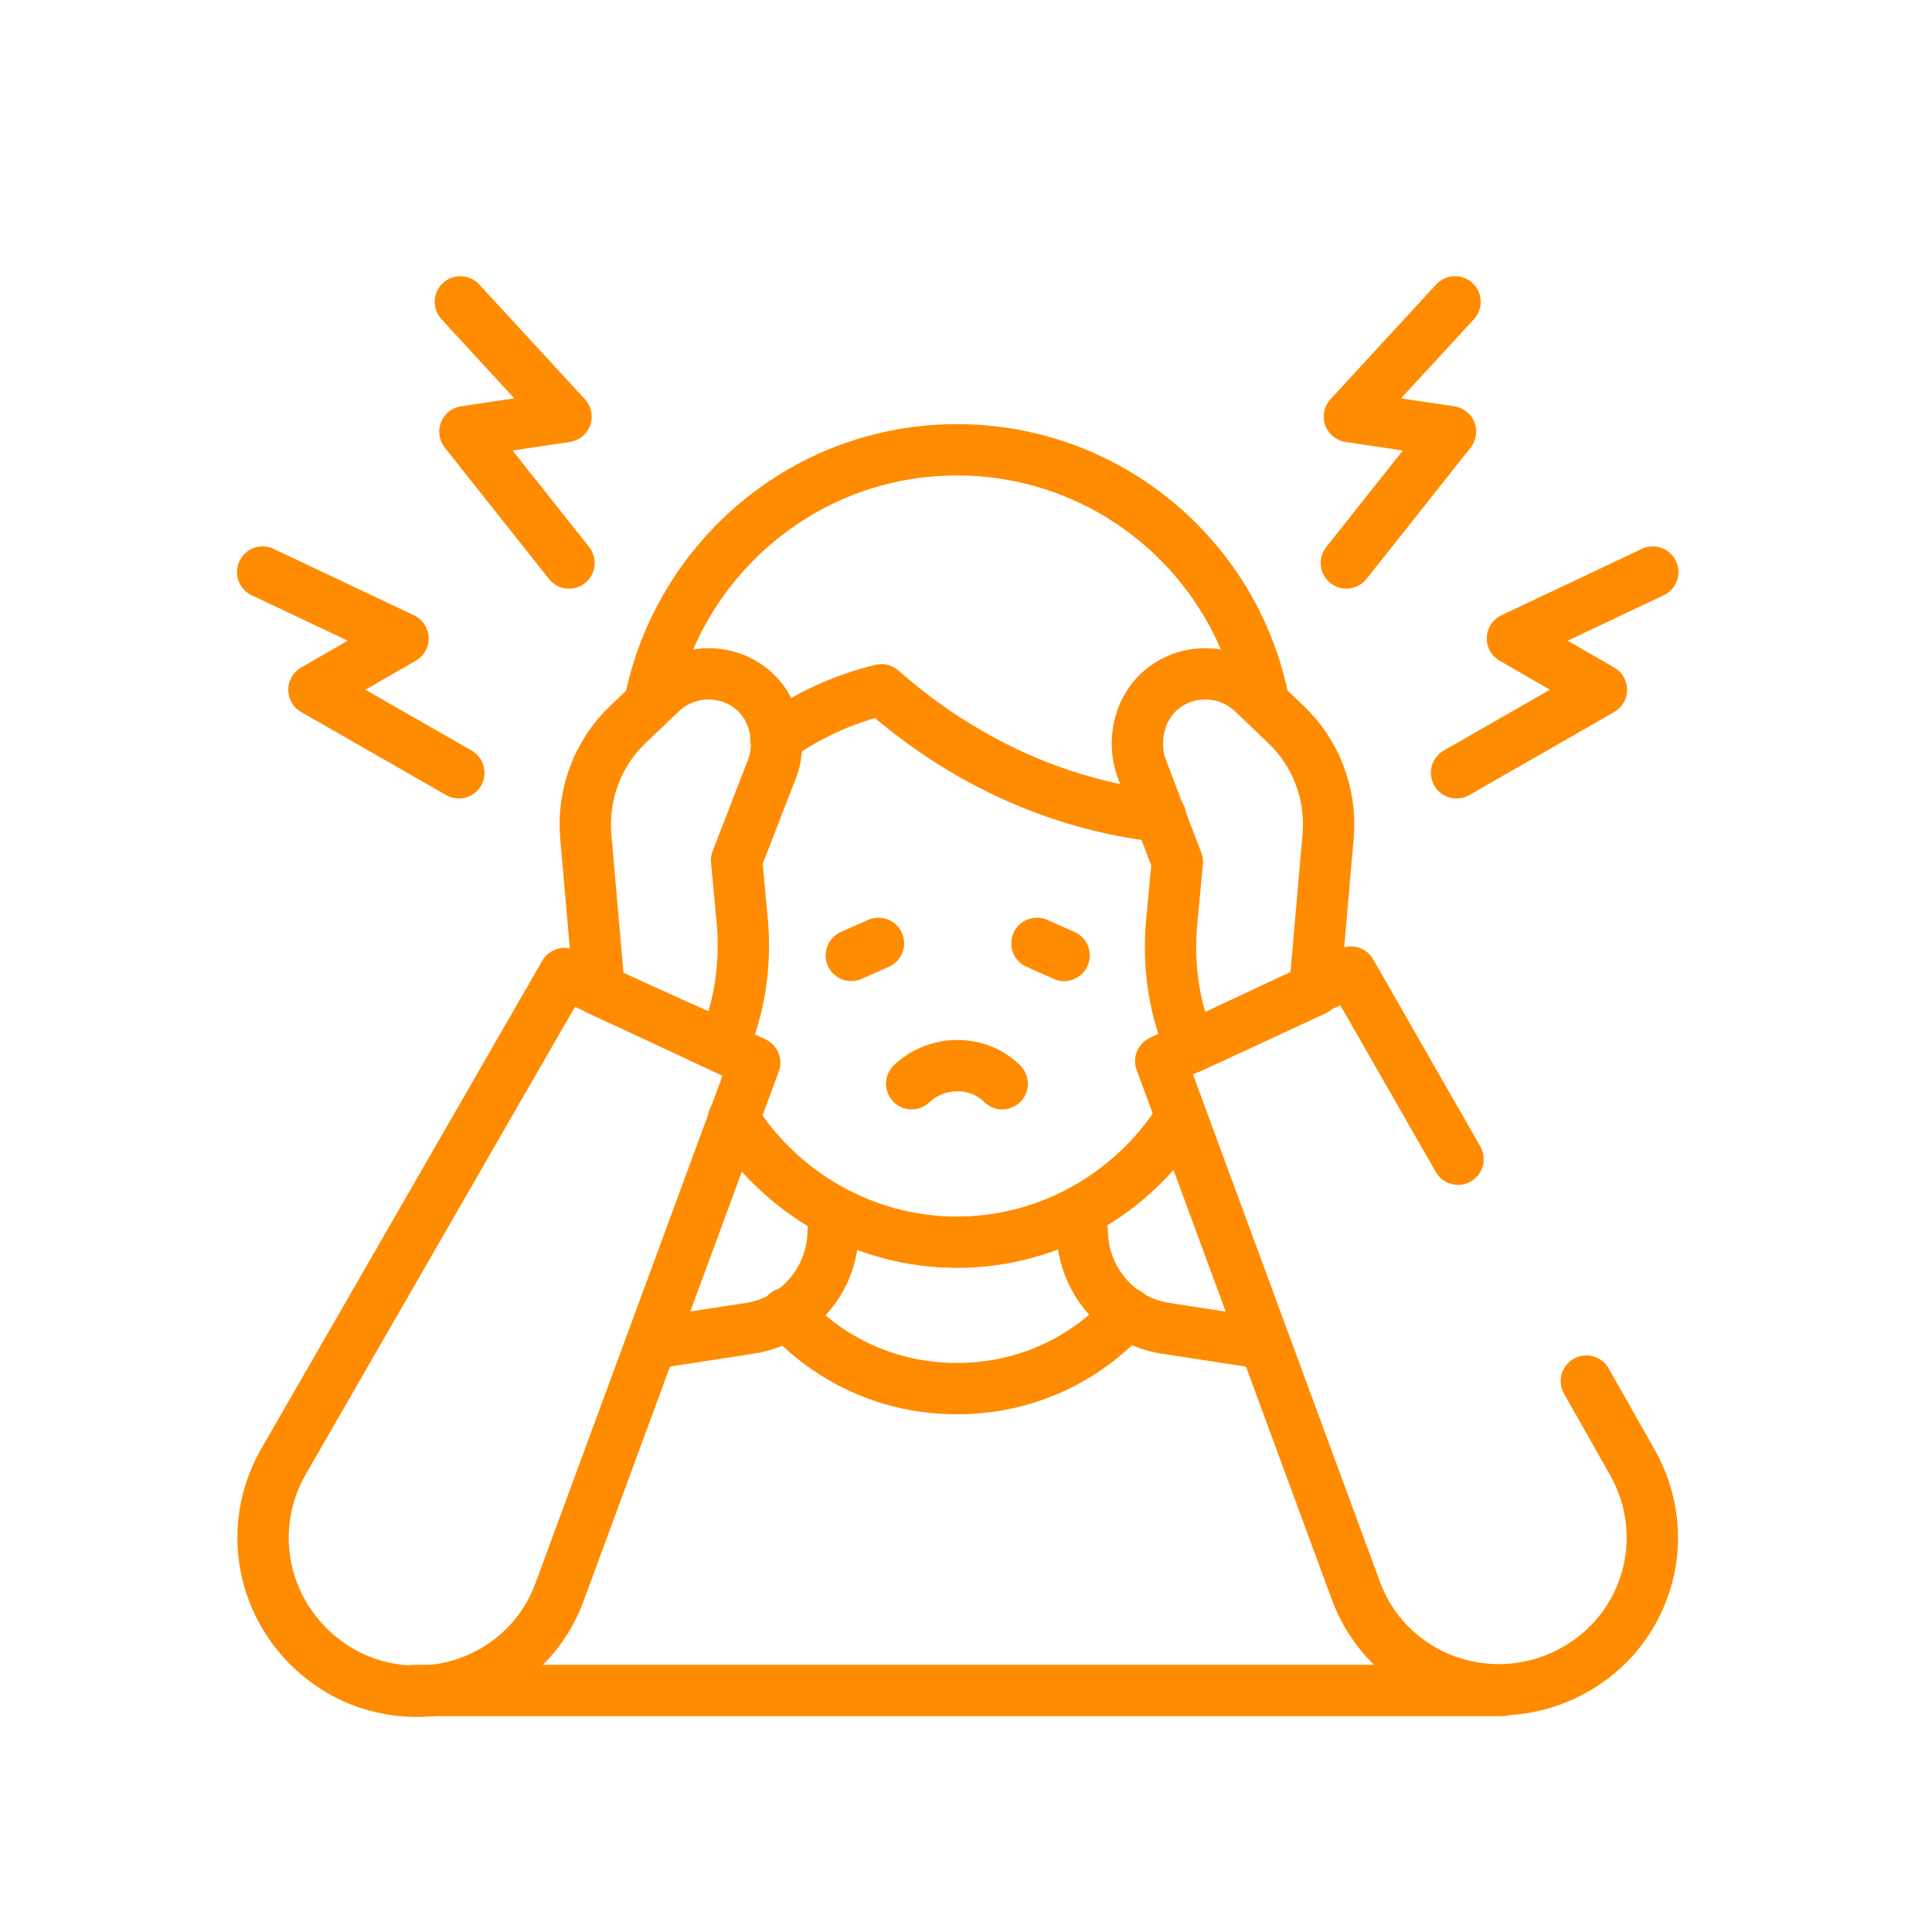
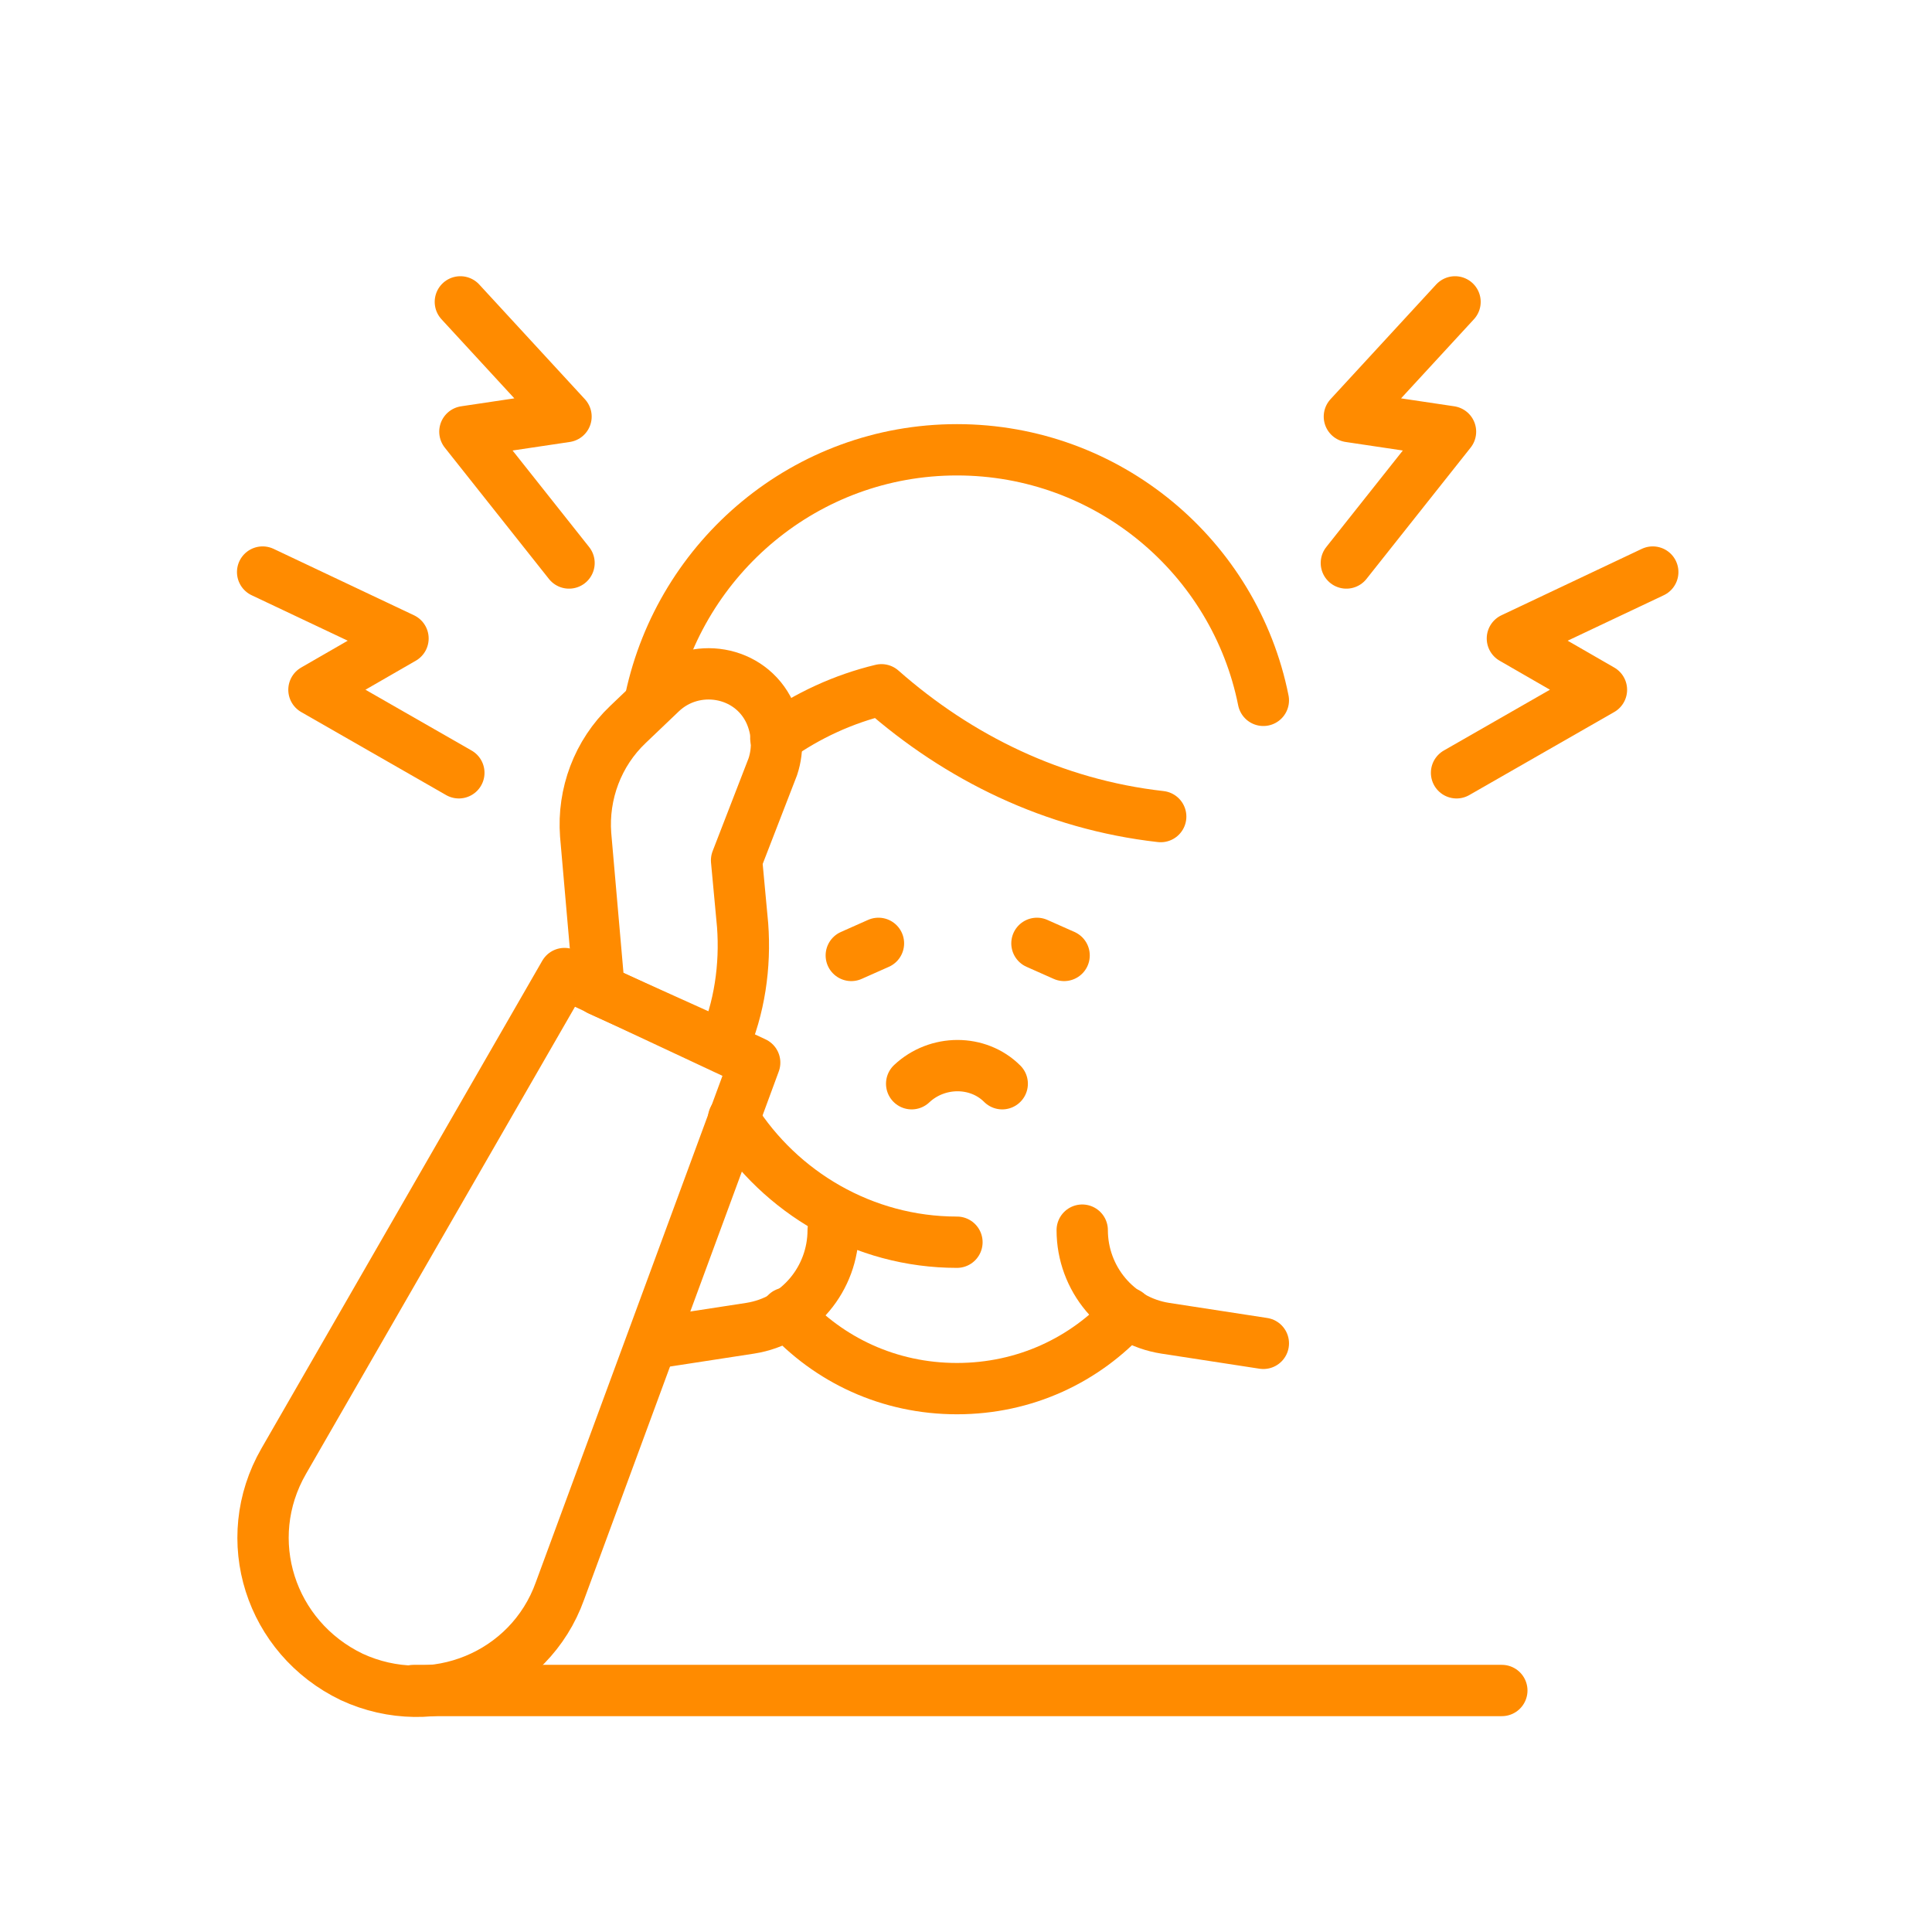
<svg xmlns="http://www.w3.org/2000/svg" version="1.1" id="Ebene_1" x="0px" y="0px" viewBox="0 0 128 128" style="enable-background:new 0 0 128 128;" xml:space="preserve">
  <style type="text/css">
	.st0{fill:none;stroke:#5C6163;stroke-width:4;stroke-linecap:round;stroke-linejoin:round;stroke-miterlimit:13.33;}
	.st1{fill:none;stroke:#FF8B00;stroke-width:4;stroke-linecap:round;stroke-linejoin:round;stroke-miterlimit:13.33;}
	.st2{fill:#FF8B00;}
	.st3{fill:none;stroke:#FF8B00;stroke-width:4;stroke-linecap:round;stroke-linejoin:round;stroke-miterlimit:10;}
	.st4{fill:none;stroke:#5C6163;stroke-width:4;stroke-linecap:round;stroke-linejoin:round;stroke-miterlimit:10;}
	.st5{fill:none;stroke:#FF8B00;stroke-width:3.4;stroke-linecap:round;stroke-linejoin:round;stroke-miterlimit:10;}
	.st6{fill:none;stroke:#FF8B00;stroke-width:3.4;stroke-miterlimit:10;}
	.st7{fill:none;stroke:#FF8B00;stroke-width:3.4;stroke-linecap:round;stroke-linejoin:round;}
</style>
  <g>
    <path class="st7" d="M76.9,54.1c-7.1-0.8-13.4-3.9-18.5-8.4c-2.5,0.6-4.9,1.7-7,3.2" />
-     <path class="st7" d="M48.6,74.1c3.1,4.9,8.6,8.2,14.8,8.2c6.2,0,11.7-3.3,14.8-8.2" />
+     <path class="st7" d="M48.6,74.1c3.1,4.9,8.6,8.2,14.8,8.2" />
    <path class="st7" d="M83.7,46.4c-1.9-9.5-10.3-16.6-20.3-16.6c-10,0-18.3,7.1-20.3,16.5" />
    <path class="st7" d="M55.2,81.5c0,3.2-2.3,6-5.5,6.5l-6.5,1" />
    <path class="st7" d="M71.7,81.5c0,3.2,2.3,6,5.5,6.5l6.5,1" />
    <path class="st7" d="M74.7,87c-2.8,3.1-6.8,5-11.3,5s-8.5-1.9-11.3-5" />
    <path class="st7" d="M70.5,63.3l-1.8-0.8" />
    <path class="st7" d="M56.4,63.3l1.8-0.8" />
-     <path class="st7" d="M105.1,91.5l3,5.3c3,5.2,0.9,11.7-4.5,14.2c-5.4,2.5-11.8-0.1-13.8-5.7l-12.9-35l12.6-5.9l7.1,12.4" />
-     <path class="st7" d="M87.1,65.6L88,55.3c0.2-2.7-0.8-5.4-2.8-7.3l-2.2-2.1c-2.2-2.1-5.9-1.5-7.2,1.3c-0.5,1.1-0.6,2.4-0.2,3.6   l2.4,6.3l-0.4,4.3c-0.2,2.7,0.2,5.5,1.3,8L87.1,65.6z" />
    <path class="st7" d="M23.3,111.1c5.4,2.5,11.8-0.1,13.8-5.7l12.9-35l-12.6-5.9L18.8,96.8C15.8,102,17.9,108.5,23.3,111.1z" />
    <path class="st7" d="M39.7,65.6l-0.9-10.3c-0.2-2.7,0.8-5.4,2.8-7.3l2.2-2.1c2.2-2.1,5.9-1.5,7.2,1.3c0.5,1.1,0.6,2.4,0.2,3.6   L48.8,57l0.4,4.3c0.2,2.7-0.2,5.5-1.3,8L39.7,65.6z" />
    <path class="st7" d="M66.4,71.8c-1.6-1.6-4.3-1.6-6,0" />
    <path class="st7" d="M109.5,37.9l-9.3,4.4l5.9,3.4l-9.6,5.5" />
    <path class="st7" d="M96.4,20l-7,7.6l6.7,1l-6.9,8.7" />
    <path class="st7" d="M17.4,37.9l9.3,4.4l-5.9,3.4l9.6,5.5" />
    <path class="st7" d="M30.5,20l7,7.6l-6.7,1l6.9,8.7" />
    <path class="st7" d="M27.4,112h72.1" />
  </g>
</svg>